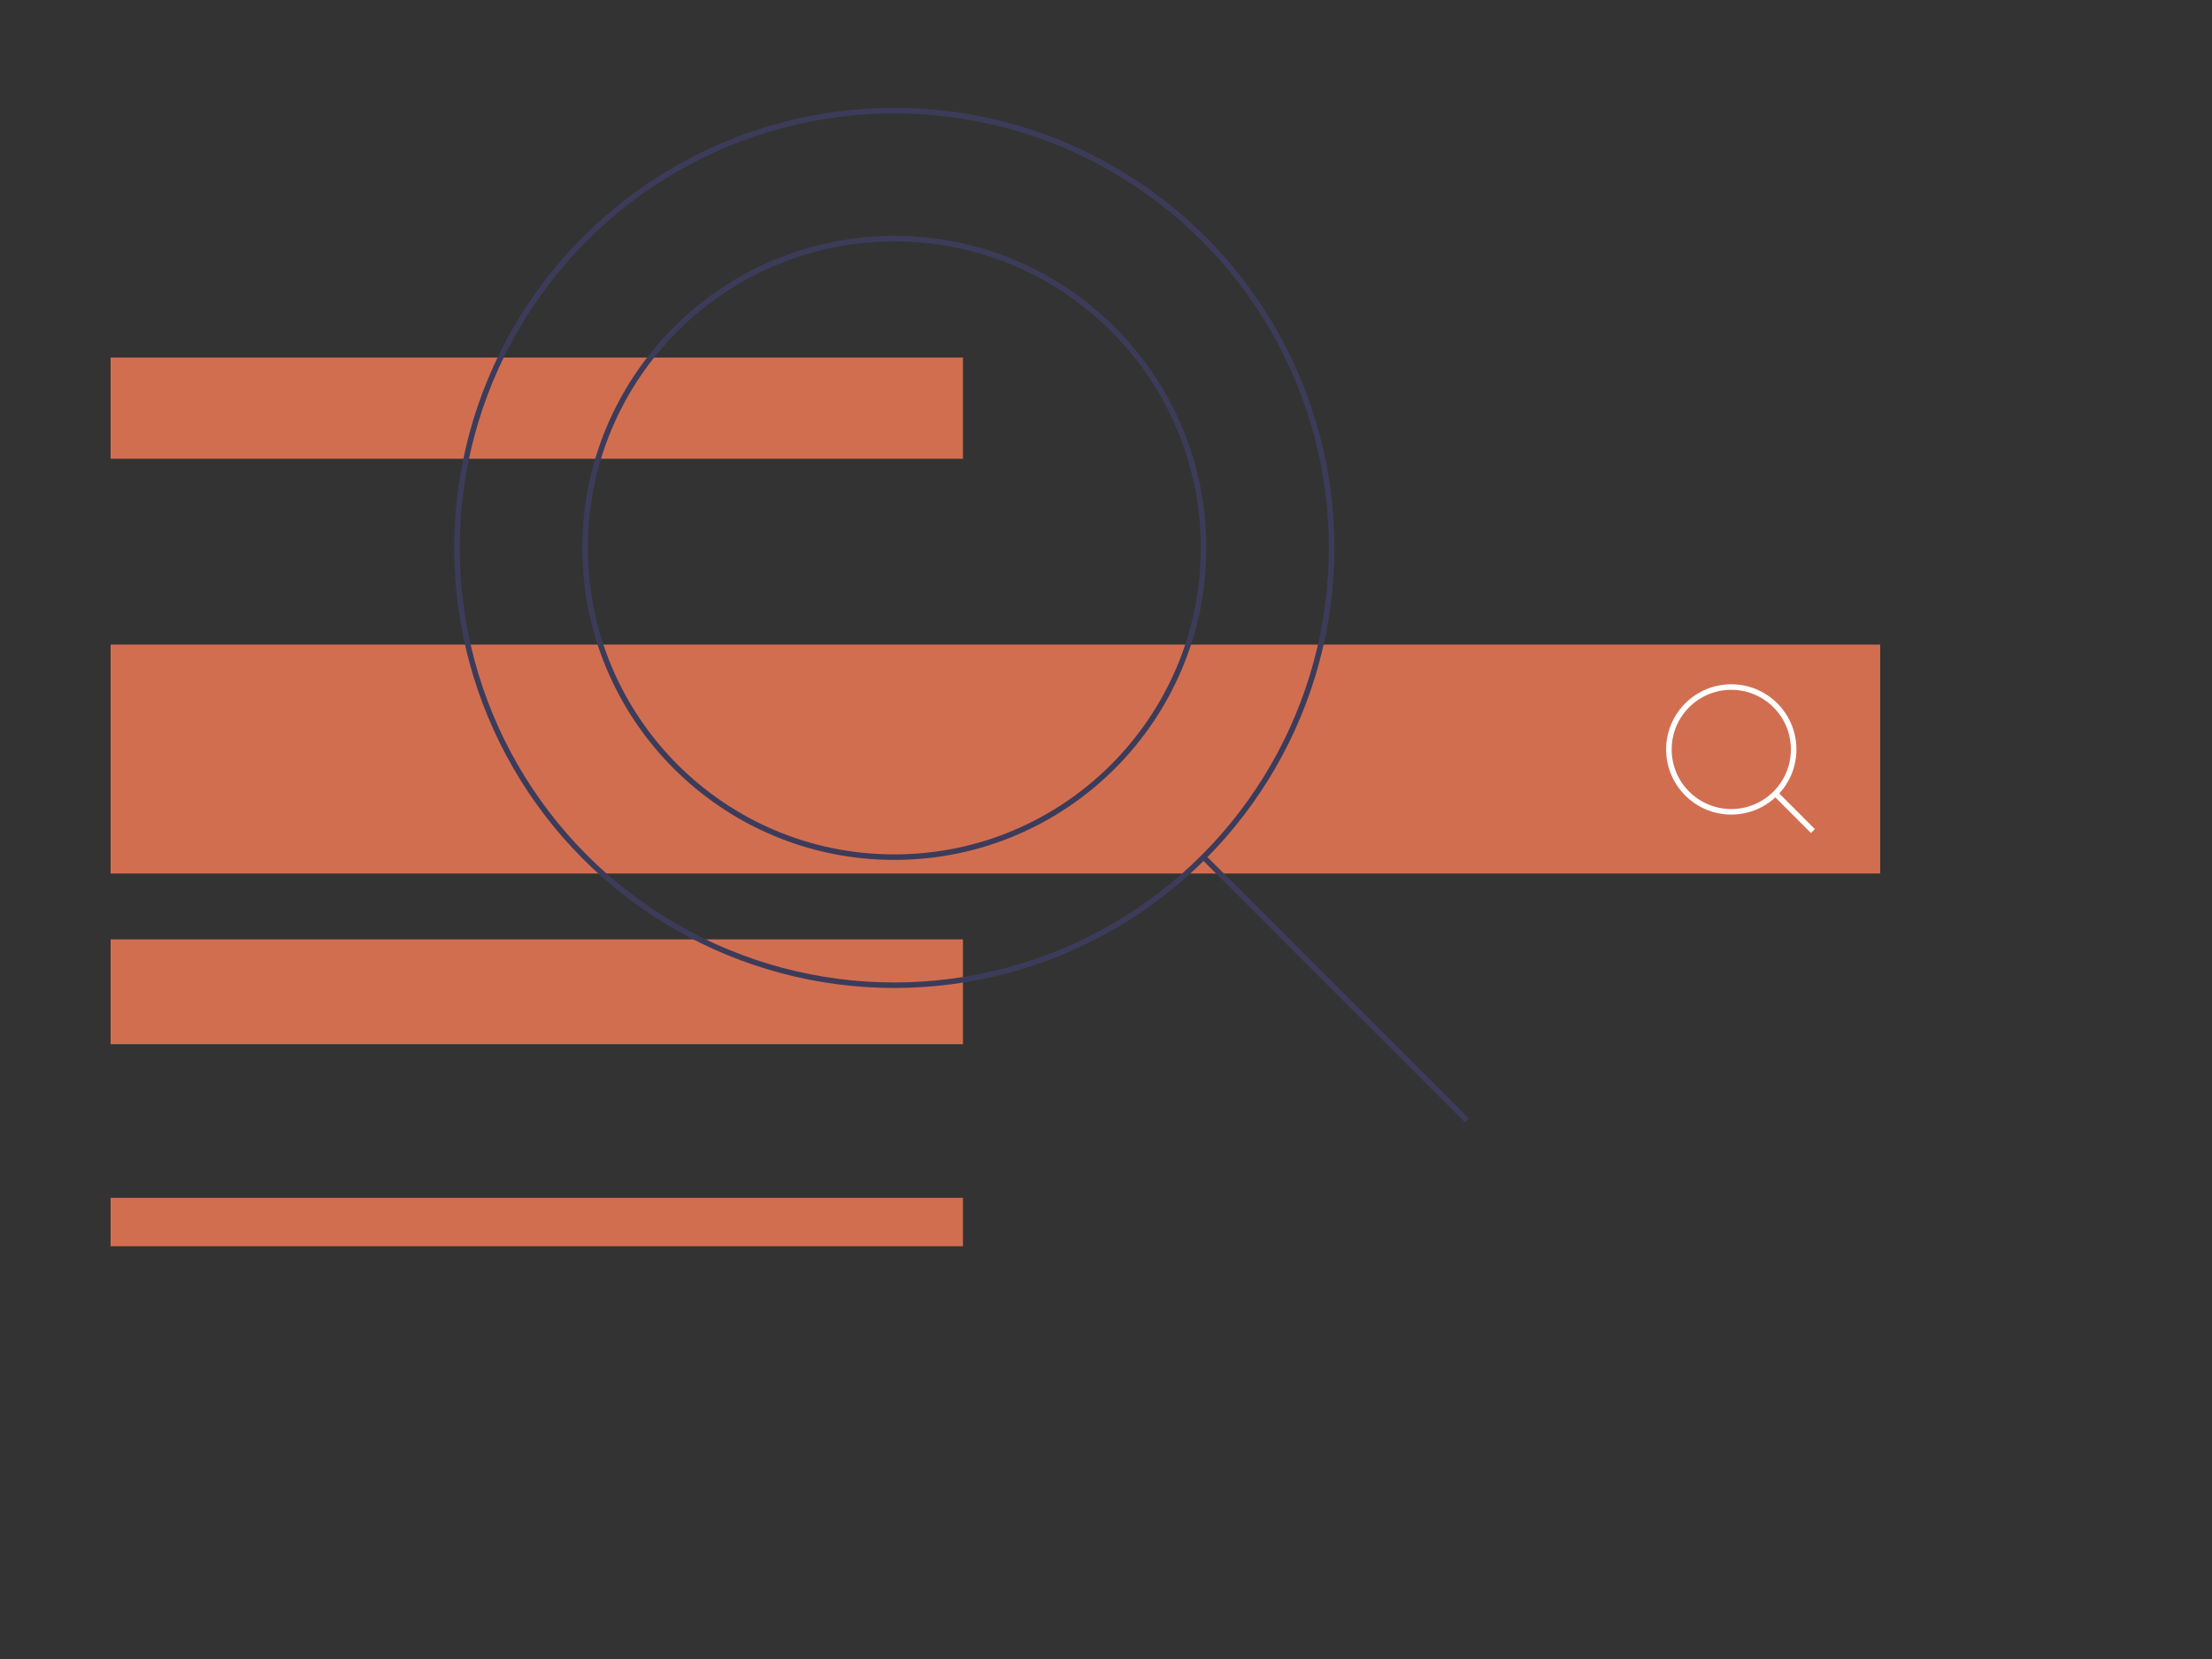
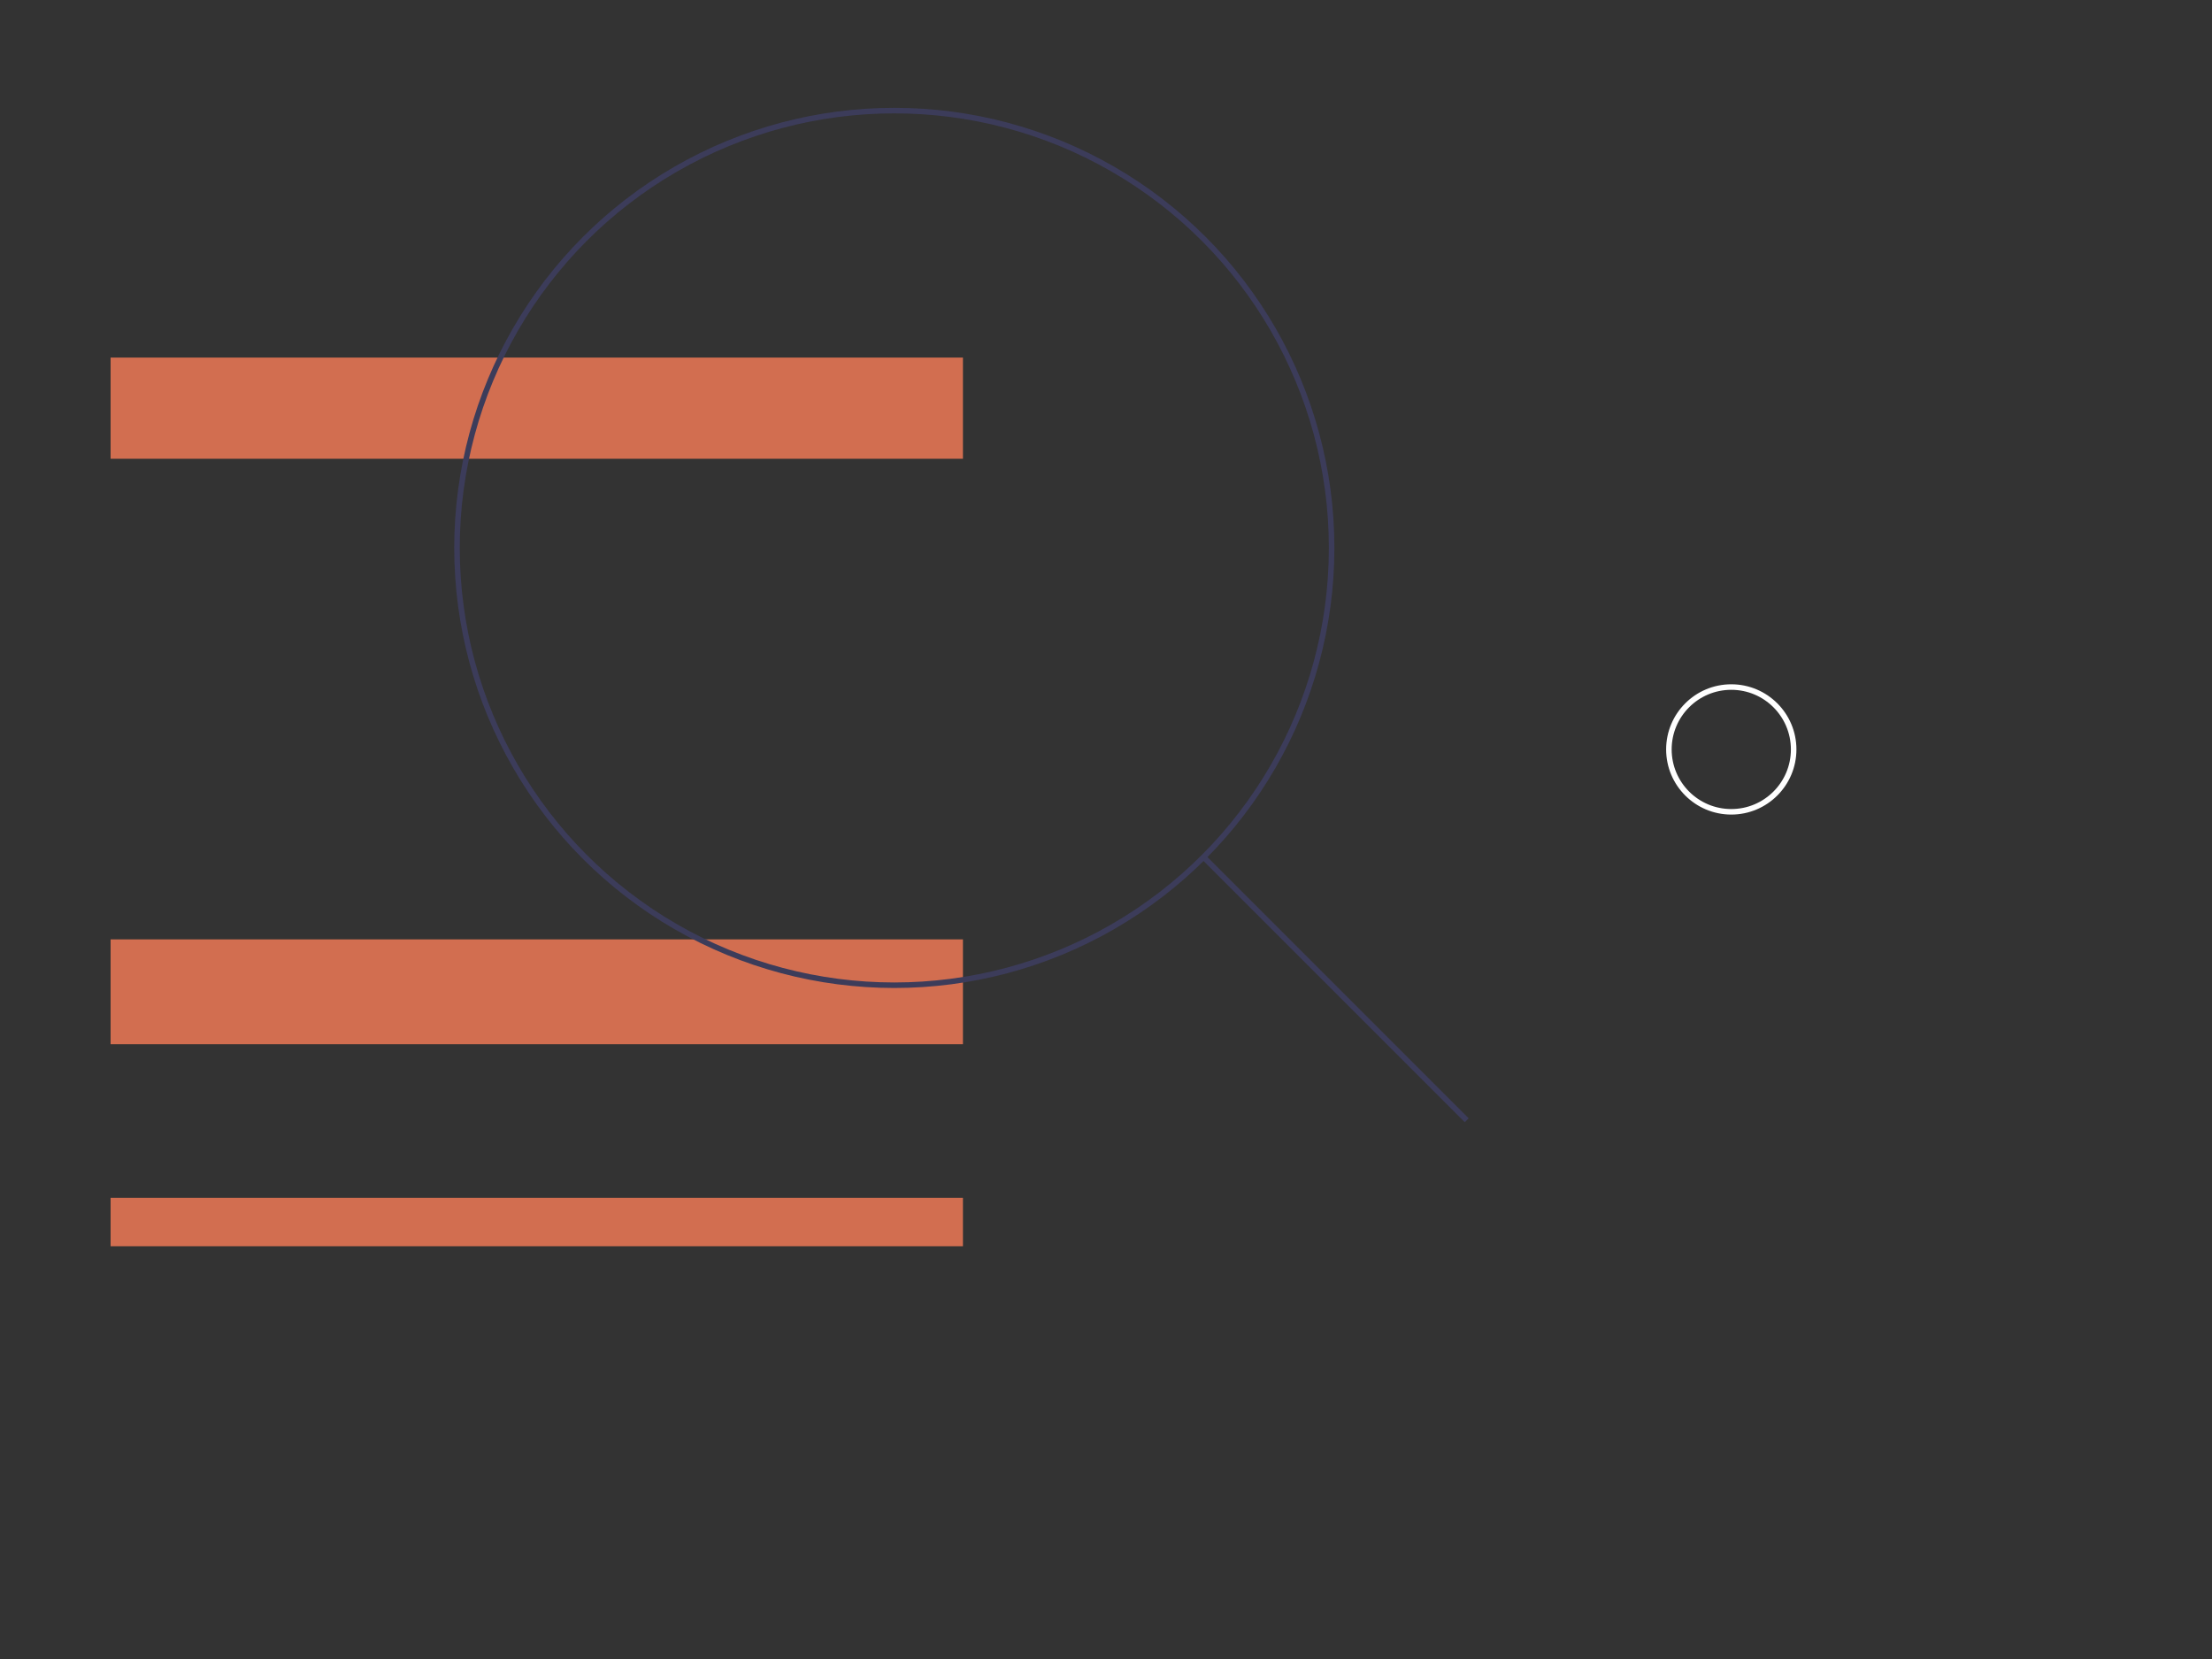
<svg xmlns="http://www.w3.org/2000/svg" id="Layer_1" viewBox="0 0 400 300">
  <rect x="0" y="0" width="400" height="300" fill="#333333" stroke="none" />
  <defs>
    <style>.cls-1{fill:#d26e50;}.cls-2{stroke:#fff;}.cls-2,.cls-3{fill:none;stroke-miterlimit:10;}.cls-3{stroke:#3c3c5a;}</style>
  </defs>
  <rect class="cls-1" x="20" y="169.87" width="154.13" height="18.96" />
  <rect class="cls-1" x="20" y="64.66" width="154.13" height="18.3" />
  <rect class="cls-1" x="20" y="216.61" width="154.13" height="8.75" />
-   <rect class="cls-1" x="20" y="116.56" width="320" height="41.4" />
  <circle class="cls-3" cx="161.72" cy="99.08" r="79.08" />
-   <circle class="cls-3" cx="161.72" cy="99.08" r="55.92" />
  <line class="cls-3" x1="217.64" y1="154.99" x2="265.23" y2="202.58" />
  <g>
    <circle class="cls-2" cx="313.07" cy="135.52" r="11.28" />
-     <line class="cls-2" x1="321.04" y1="143.49" x2="327.83" y2="150.28" />
  </g>
</svg>